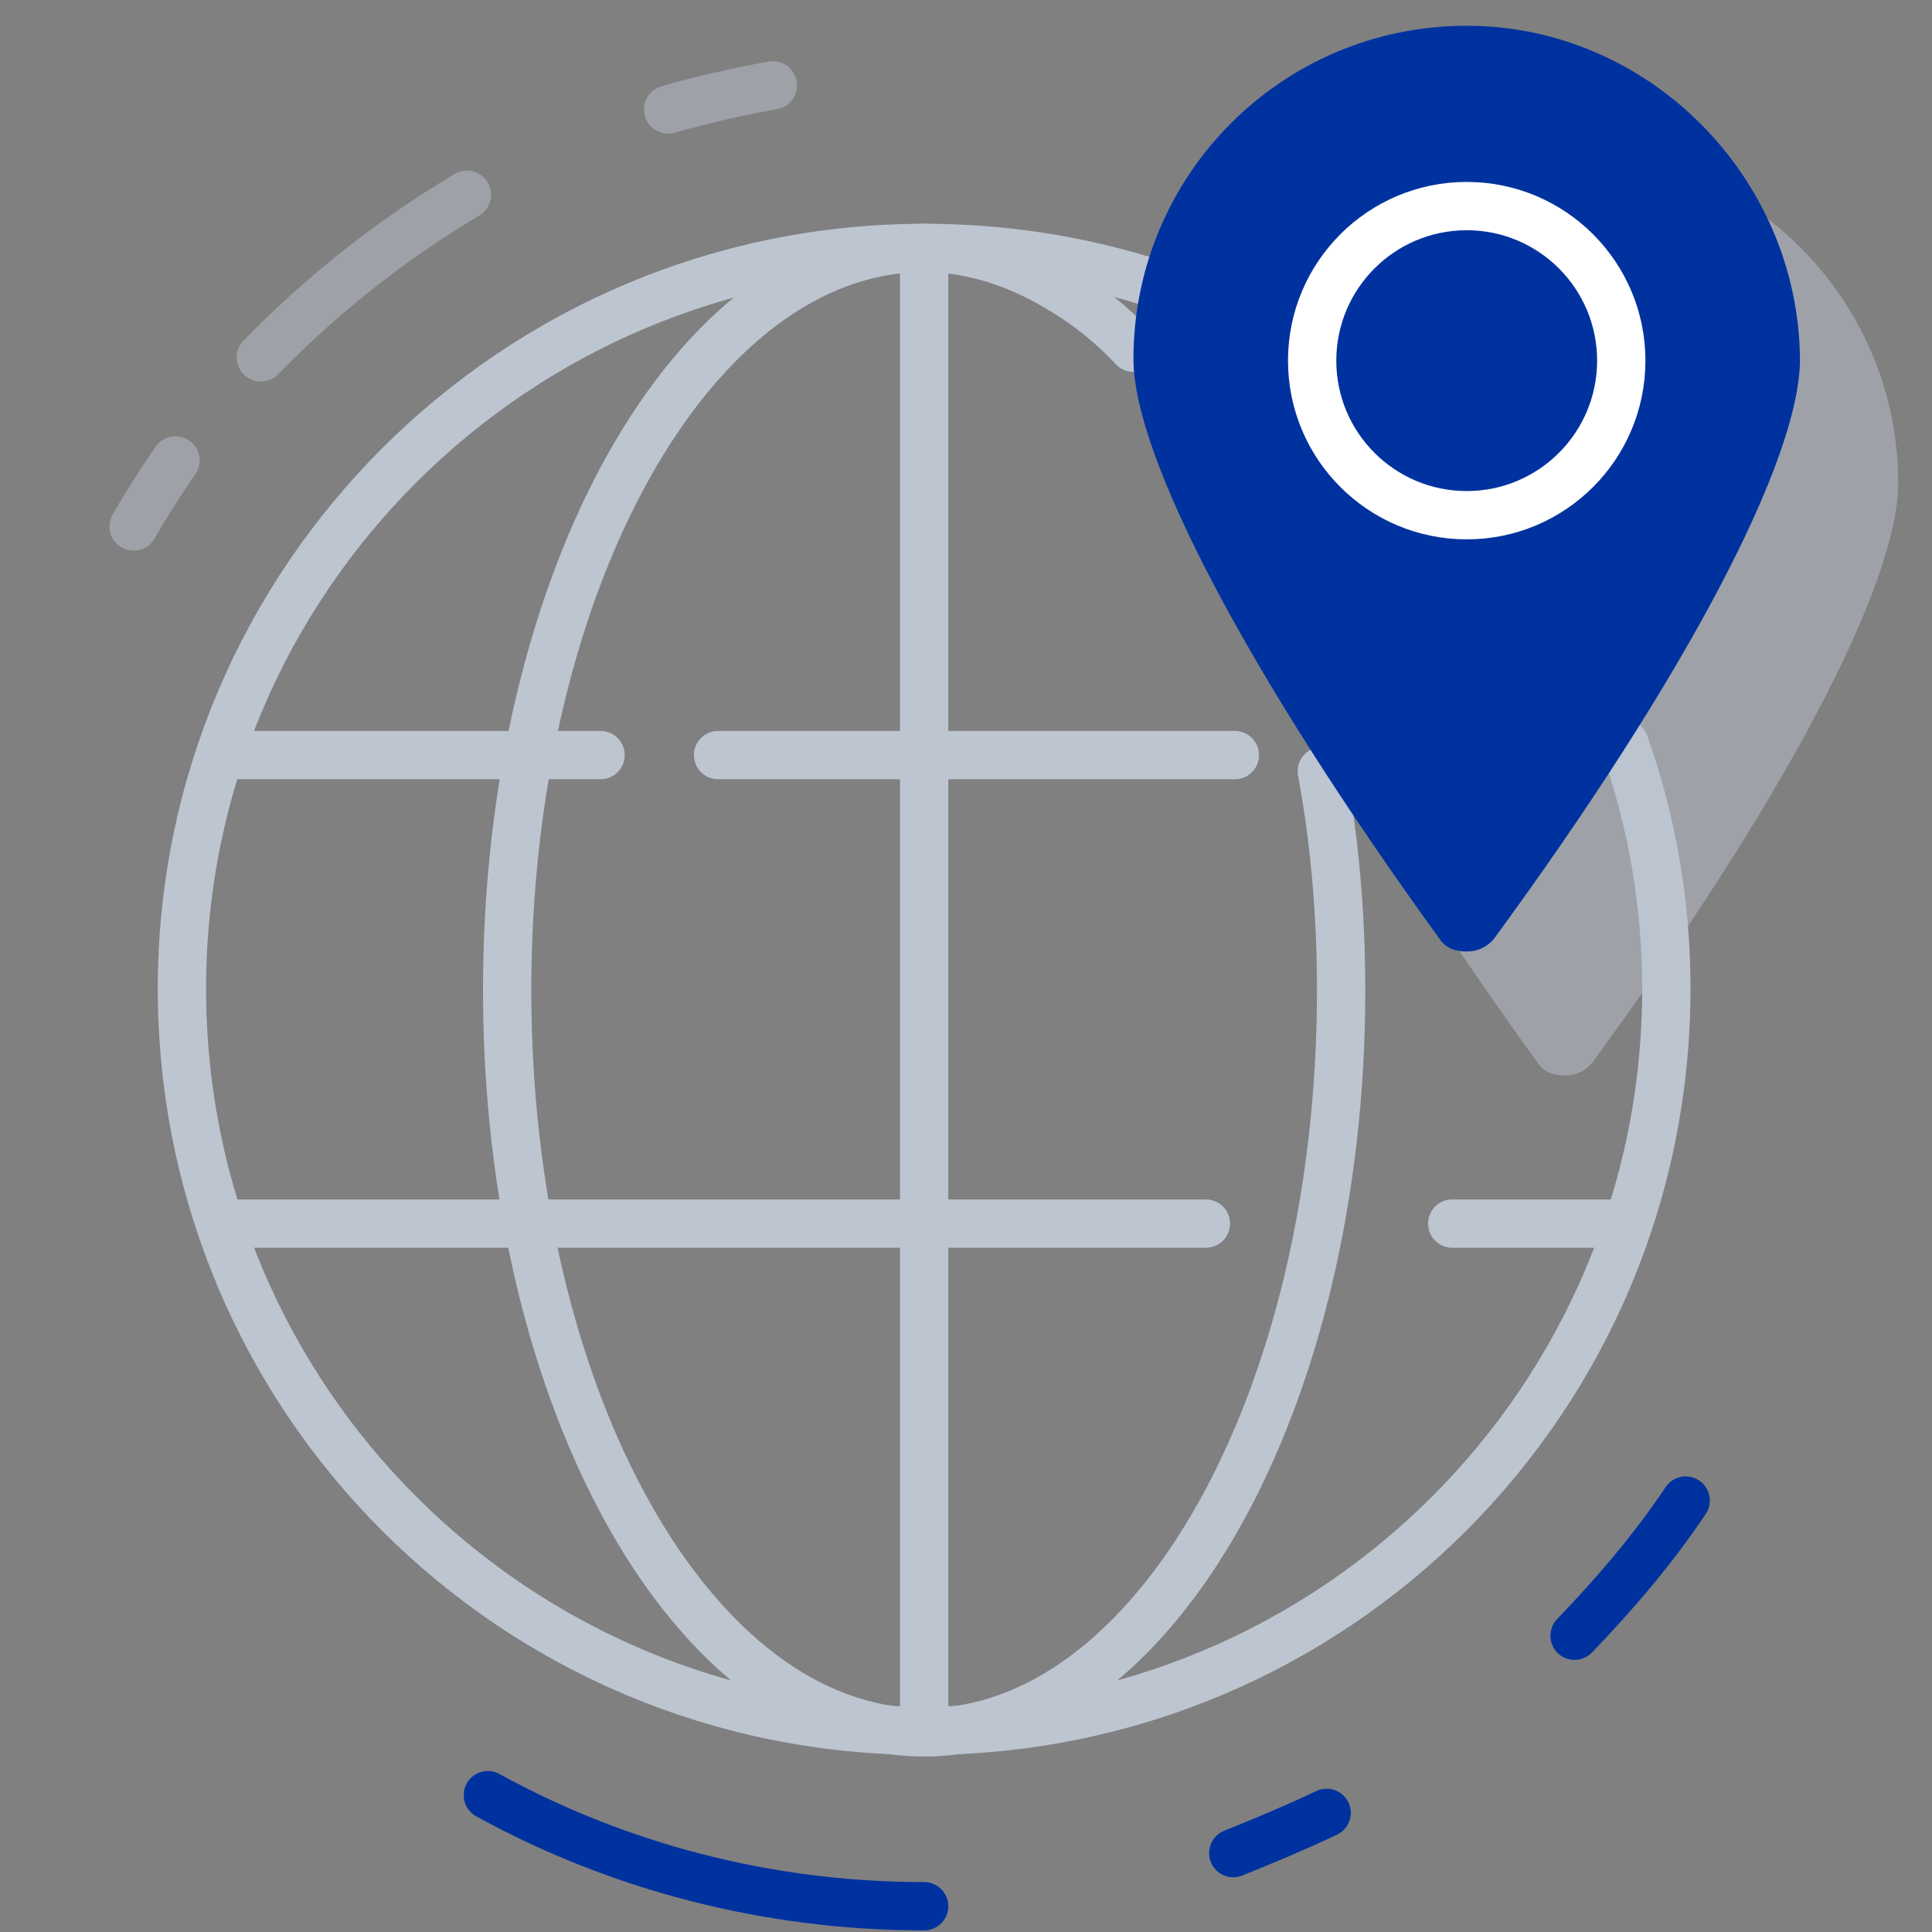
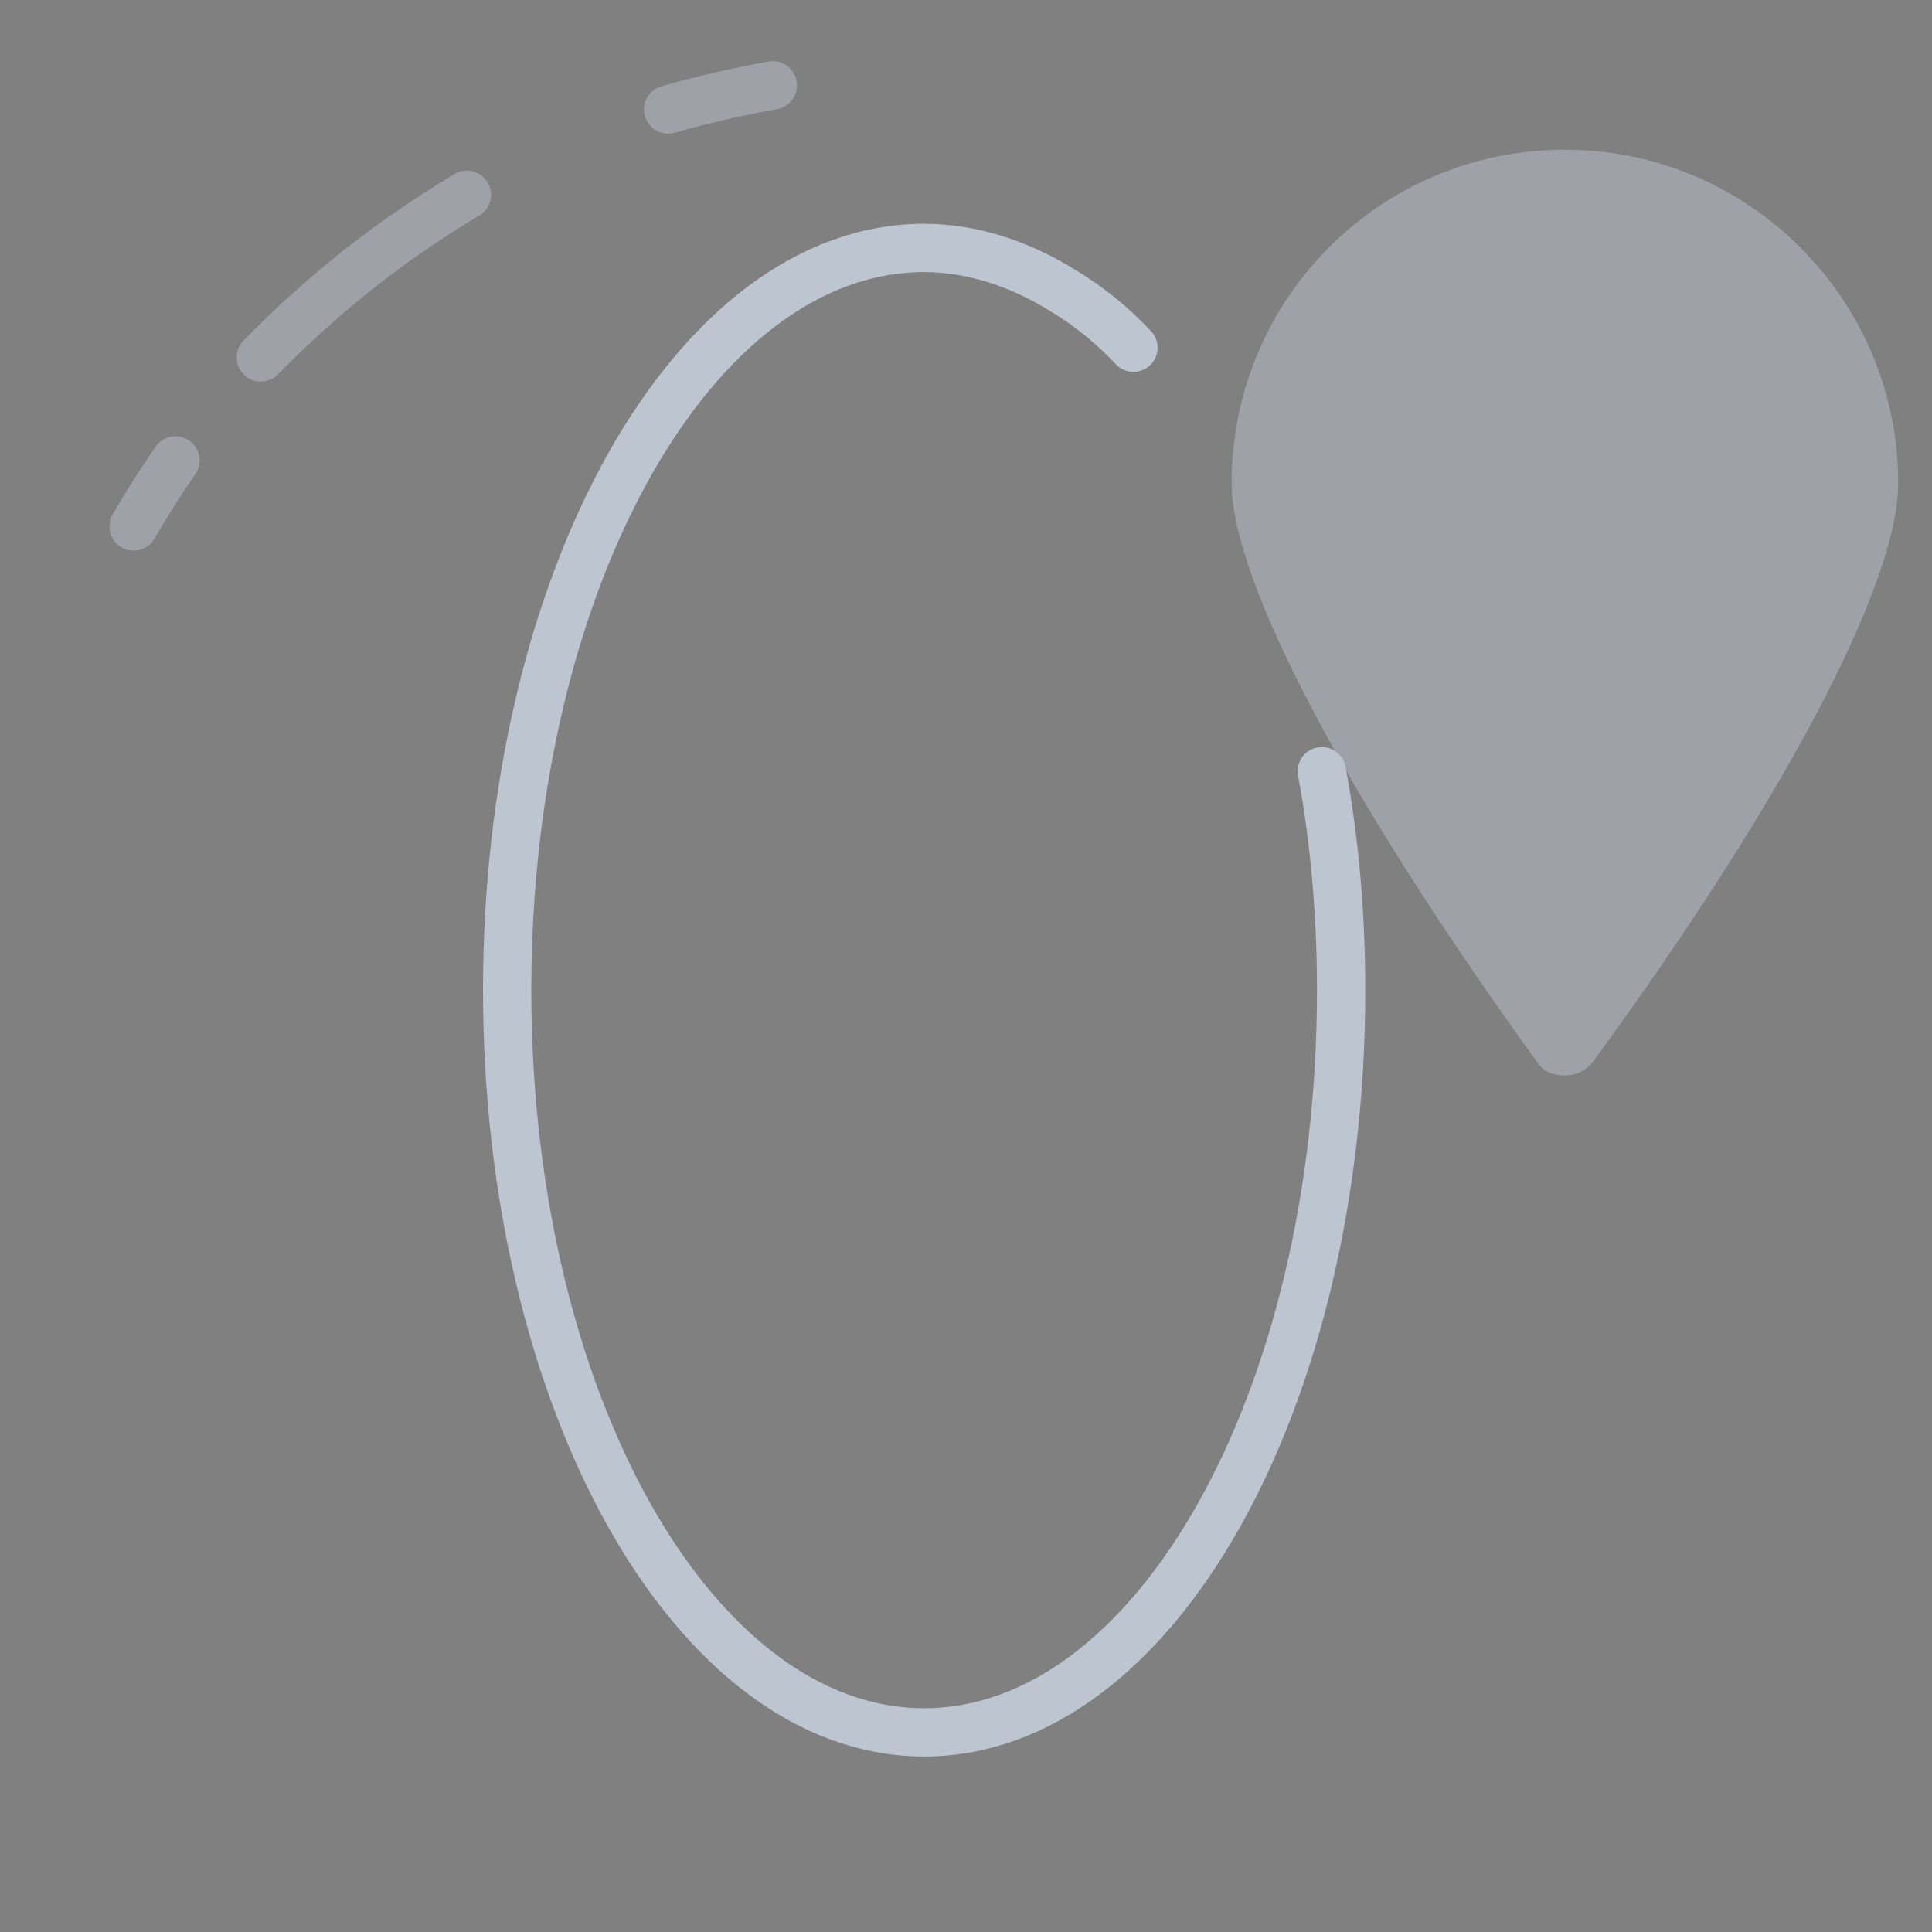
<svg xmlns="http://www.w3.org/2000/svg" version="1.1" id="Layer_1" x="0px" y="0px" viewBox="-939 450 120 120" style="enable-background:new -939 450 120 120;" xml:space="preserve">
  <rect x="-939" y="450" width="120" height="120" fill="#808080" stroke="none" />
-   <path style="fill:none;stroke:#00329F;stroke-width:3;stroke-linecap:round;stroke-linejoin:round;stroke-miterlimit:10;" d="  M-834.3,543.2c-2,3-4.4,5.8-6.9,8.4" />
  <path style="opacity:0.5;fill:none;stroke:#BDC5D1;stroke-width:3;stroke-linecap:round;stroke-linejoin:round;stroke-miterlimit:10;enable-background:new    ;" d="  M-897.5,456.8c2.1-0.6,4.3-1.1,6.5-1.5 M-922.8,472.2c3.8-3.9,8.1-7.3,12.8-10.1 M-930.7,482.7c0.8-1.4,1.7-2.8,2.6-4.1" />
-   <path style="fill:none;stroke:#00329F;stroke-width:3;stroke-linecap:round;stroke-linejoin:round;stroke-miterlimit:10;" d="  M-881.6,568.4c-9.8,0-19.1-2.5-27.1-6.9 M-856.6,562.6c-1.9,0.9-3.8,1.7-5.8,2.5" />
-   <path style="fill:none;stroke:#BDC5D1;stroke-width:3;stroke-linecap:round;stroke-linejoin:round;stroke-miterlimit:10;" d="  M-894.4,496.9h32.1 M-924.9,496.9h23.2 M-924.9,526h60.8 M-848.8,526h10.6 M-881.6,465.4v92.1 M-868,467.4c-4.3-1.3-8.8-2-13.6-2  c-25.4,0-46.1,20.6-46.1,46c0,25.5,20.6,46.1,46.1,46.1s46.1-20.6,46.1-46.1c0-5.3-0.9-10.4-2.6-15.2" />
  <path style="fill:none;stroke:#BDC5D1;stroke-width:3;stroke-linecap:round;stroke-linejoin:round;stroke-miterlimit:10;" d="  M-868.6,471.6c-1.3-1.4-2.8-2.6-4.3-3.5c-2.7-1.7-5.7-2.7-8.7-2.7c-14.3,0-25.9,20.6-25.9,46.1s11.6,46.1,25.9,46.1  c14.3,0,25.9-20.6,25.9-46.1c0-4.7-0.4-9.3-1.2-13.6" />
  <path style="opacity:0.5;fill:#BDC5D1;enable-background:new    ;" d="M-841.8,459.3c-11.5,0-20.7,9.3-20.7,20.7  c0,6.1,7.2,19.7,19,36c0.4,0.6,1,0.8,1.7,0.8s1.3-0.3,1.7-0.8c11.8-16.1,19-29.7,19-36C-821.1,468.6-830.4,459.3-841.8,459.3z" />
-   <path style="fill:#00329F;" d="M-847.9,451.6c-11.5,0-20.7,9.3-20.7,20.7c0,6.1,7.2,19.7,19,36c0.4,0.6,1,0.8,1.7,0.8  c0.7,0,1.3-0.3,1.7-0.8c11.8-16.1,19-29.7,19-36C-827.3,461-836.6,451.6-847.9,451.6z" />
-   <circle style="fill:none;stroke:#FFFFFF;stroke-width:3;stroke-linecap:round;stroke-linejoin:round;stroke-miterlimit:10;" cx="-847.9" cy="472.4" r="9.6" />
</svg>